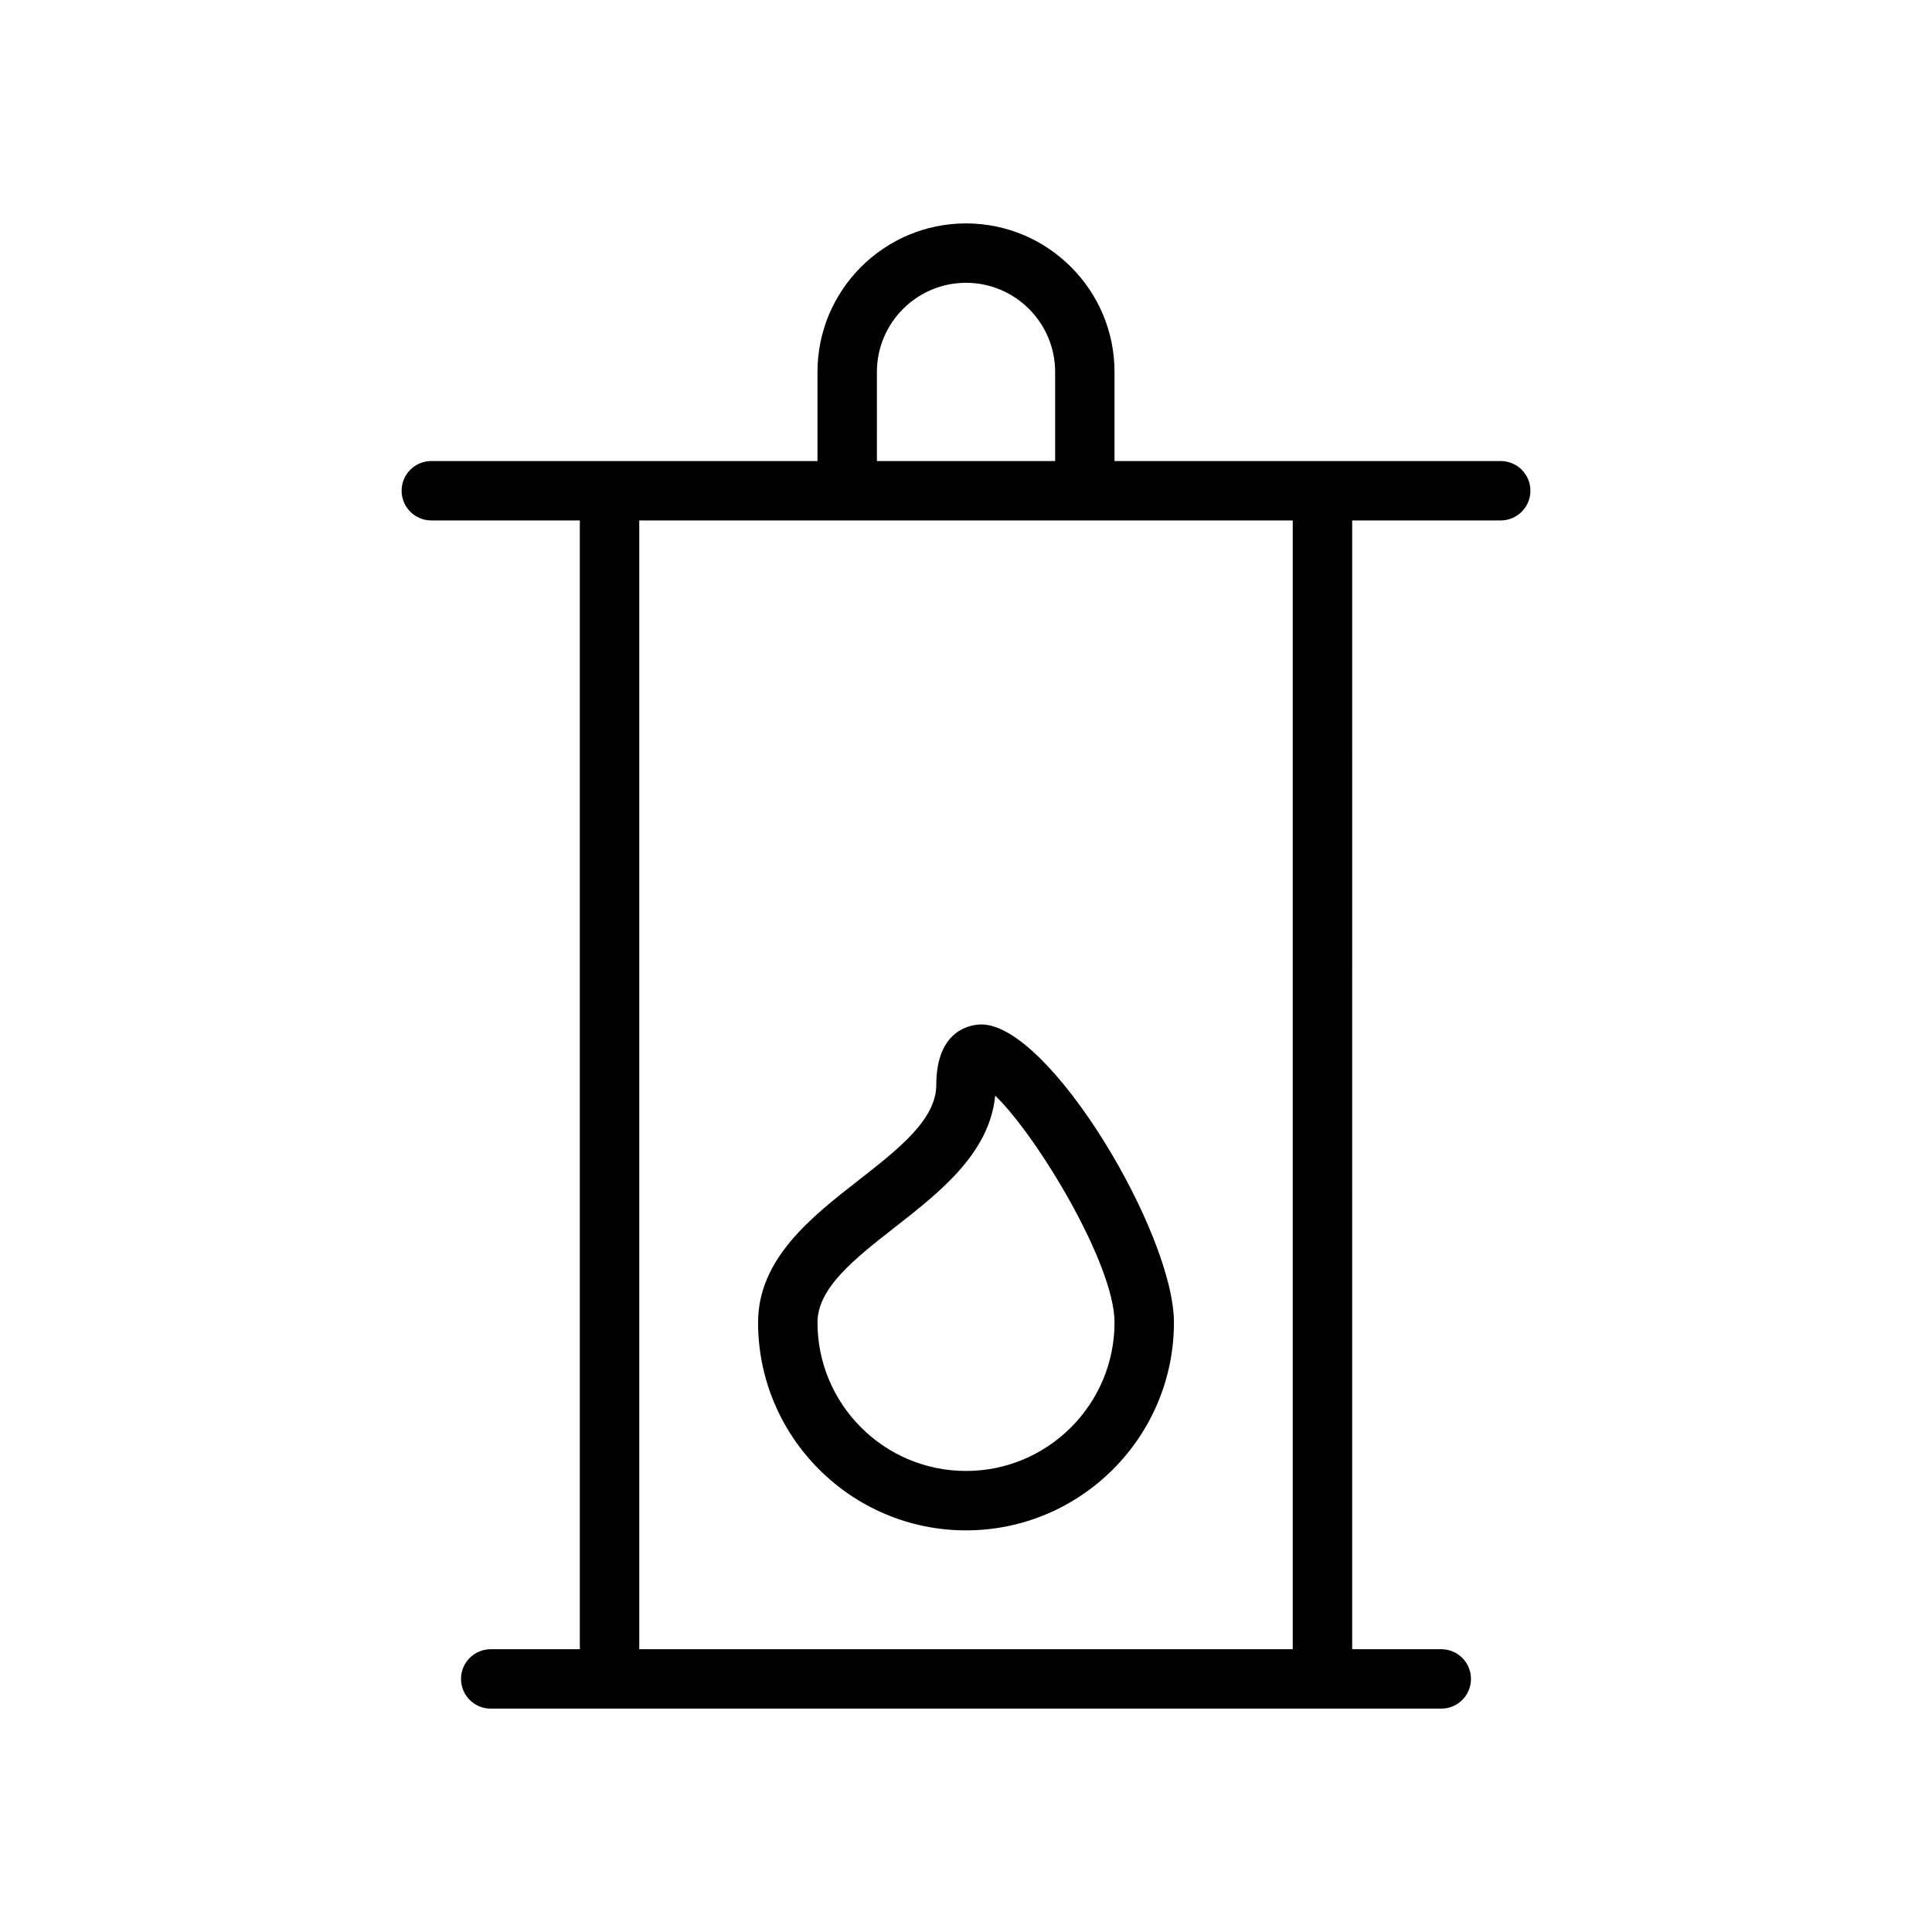
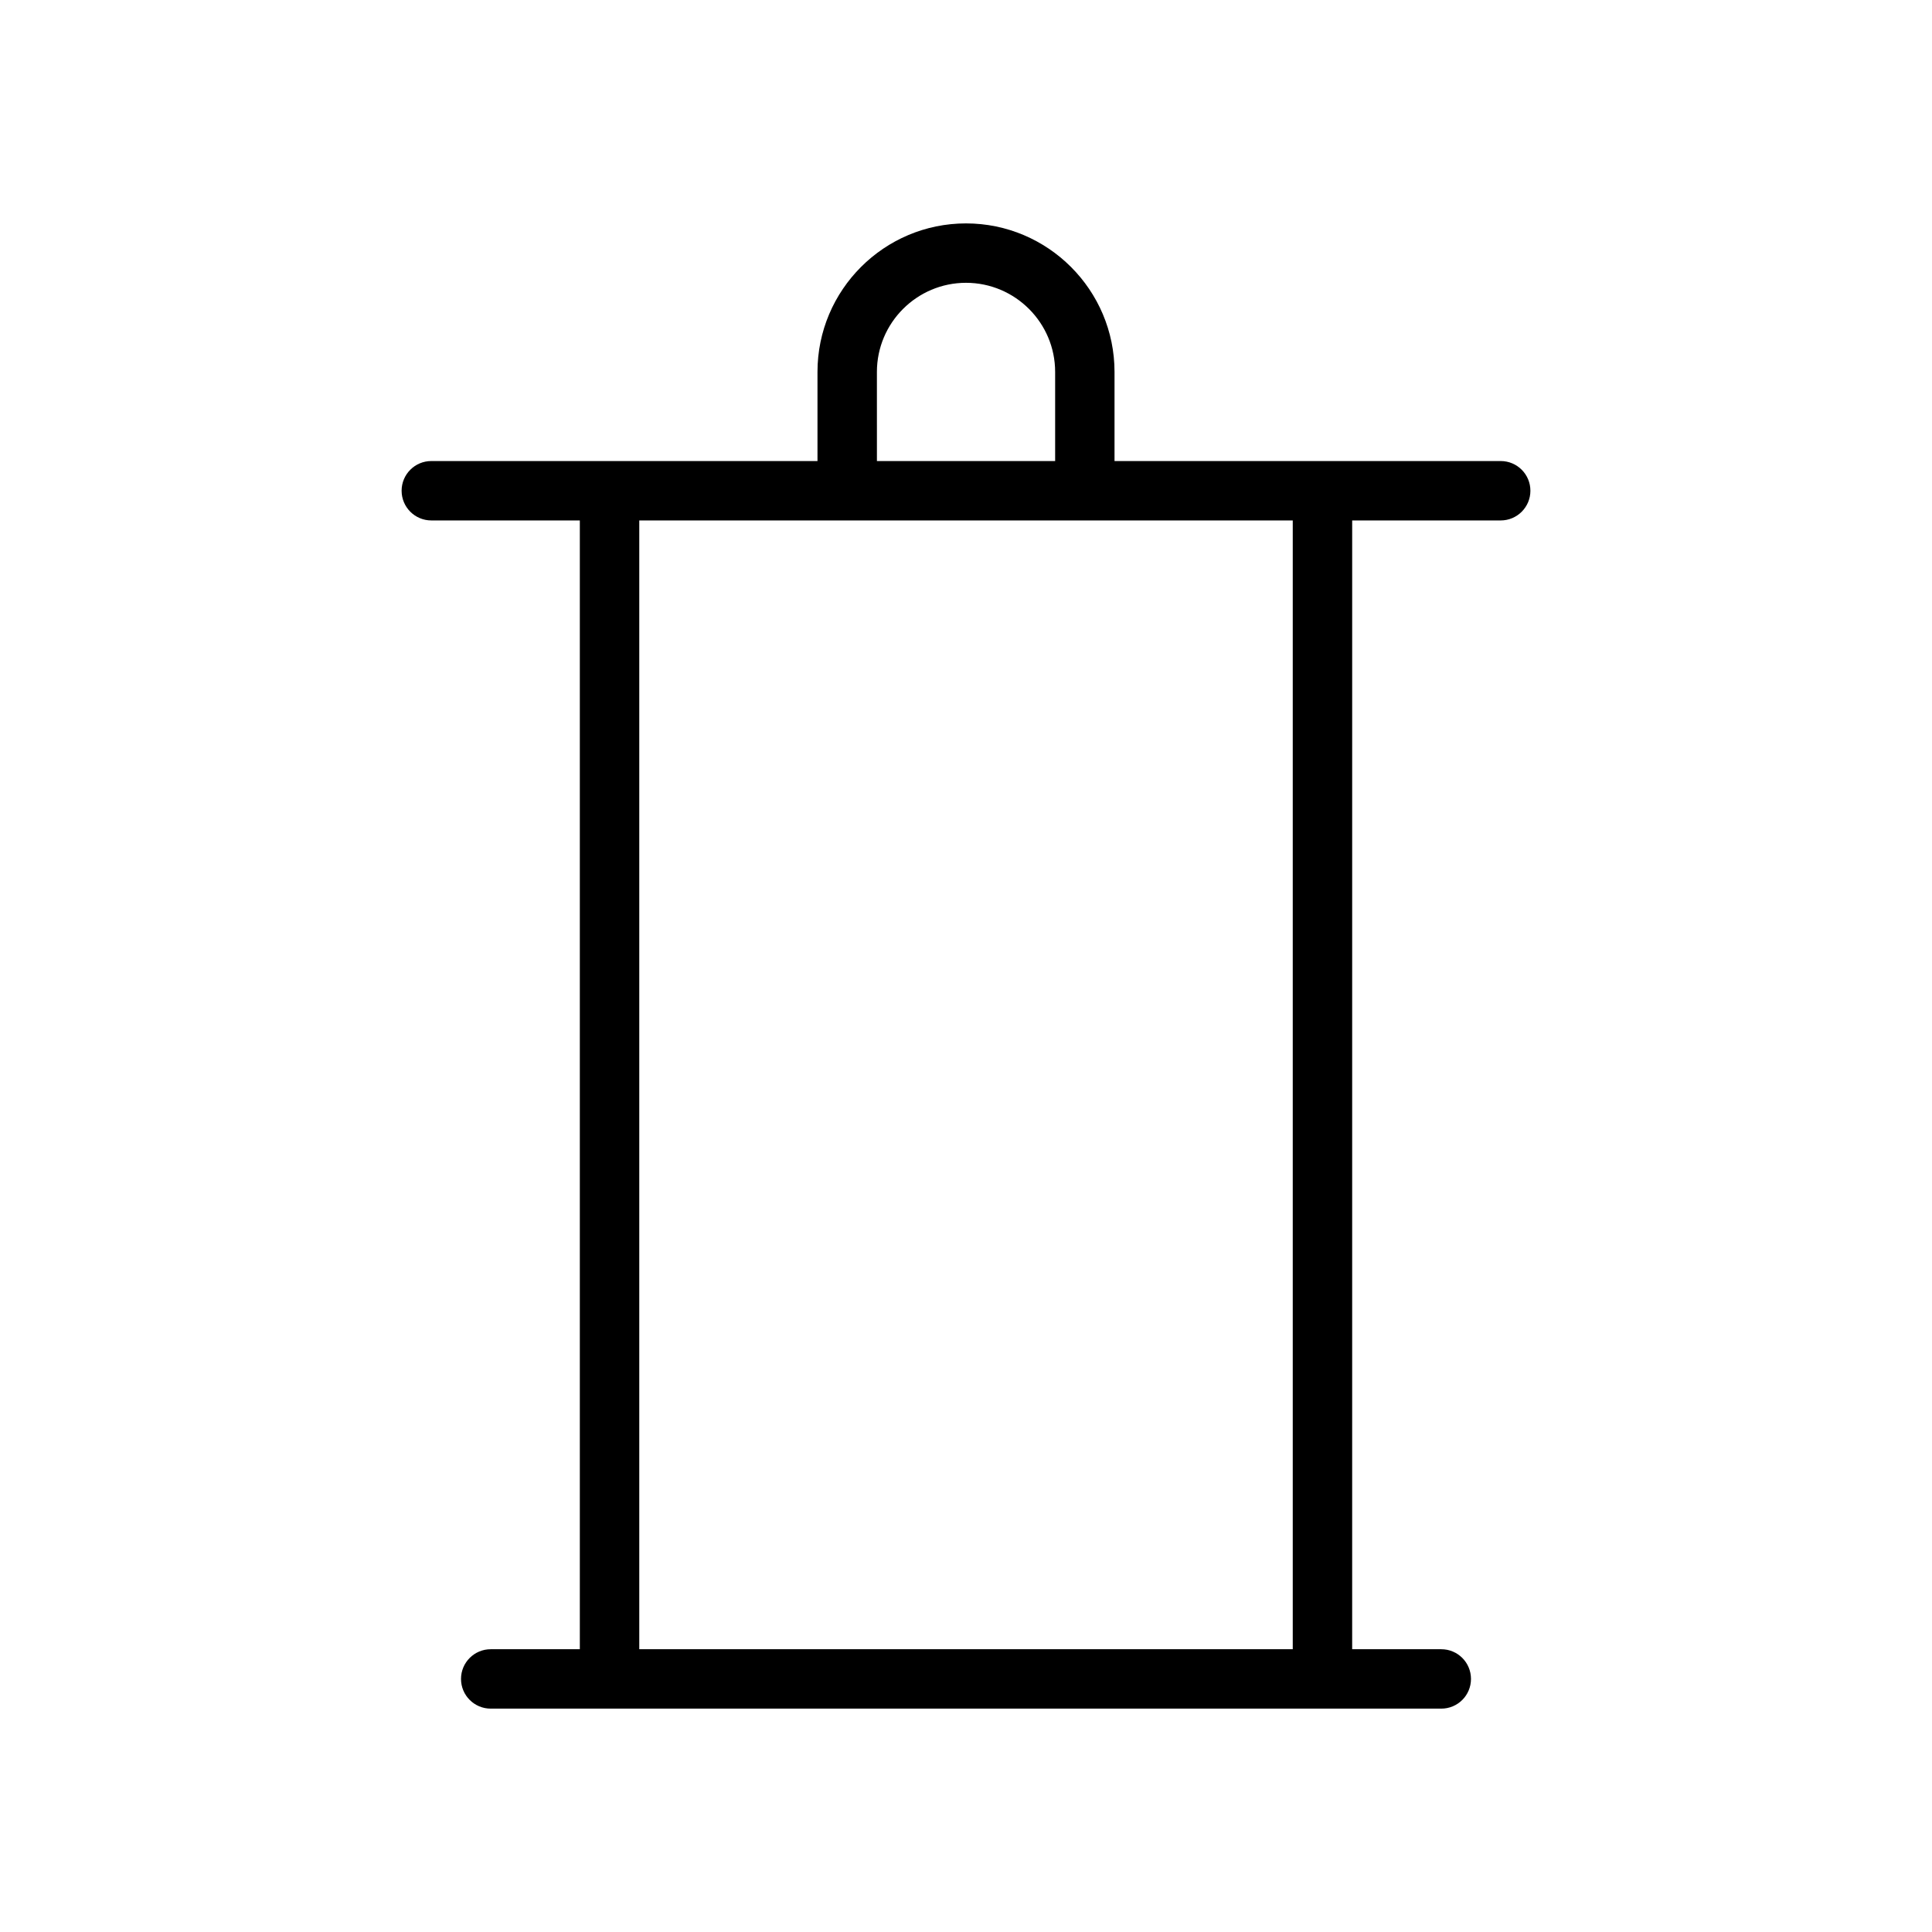
<svg xmlns="http://www.w3.org/2000/svg" fill="#000000" width="800px" height="800px" version="1.1" viewBox="144 144 512 512">
  <g>
    <path d="m541.7 266.18h-102.34v-23.617c0-21.703-17.656-39.359-39.359-39.359s-39.359 17.656-39.359 39.359v23.617h-102.34c-4.344 0-7.871 3.527-7.871 7.871s3.527 7.871 7.871 7.871h39.359v299.14h-23.617c-4.344 0-7.871 3.519-7.871 7.871 0 4.352 3.527 7.871 7.871 7.871h251.91c4.352 0 7.871-3.519 7.871-7.871 0-4.352-3.519-7.871-7.871-7.871h-23.617l0.004-299.14h39.359c4.352 0 7.871-3.527 7.871-7.871 0-4.348-3.519-7.871-7.871-7.871zm-165.31-23.617c0-13.02 10.598-23.617 23.617-23.617s23.617 10.598 23.617 23.617v23.617h-47.23zm-62.977 39.359h173.18v299.14h-173.18z" />
-     <path d="m404.08 415.49c-1.992 0-11.953 0.762-11.953 15.996 0 9.203-10.004 17.012-20.594 25.285-12.484 9.75-26.637 20.805-26.637 37.688 0 30.379 24.719 55.105 55.105 55.105 30.379 0 55.105-24.727 55.105-55.105-0.004-23.598-32.957-78.969-51.027-78.969zm-4.078 118.33c-21.703 0-39.359-17.656-39.359-39.359 0-9.203 10.004-17.012 20.594-25.285 11.77-9.195 25.008-19.531 26.504-34.824 11.176 10.812 31.621 44.68 31.621 60.105 0 21.703-17.656 39.363-39.359 39.363z" />
  </g>
</svg>